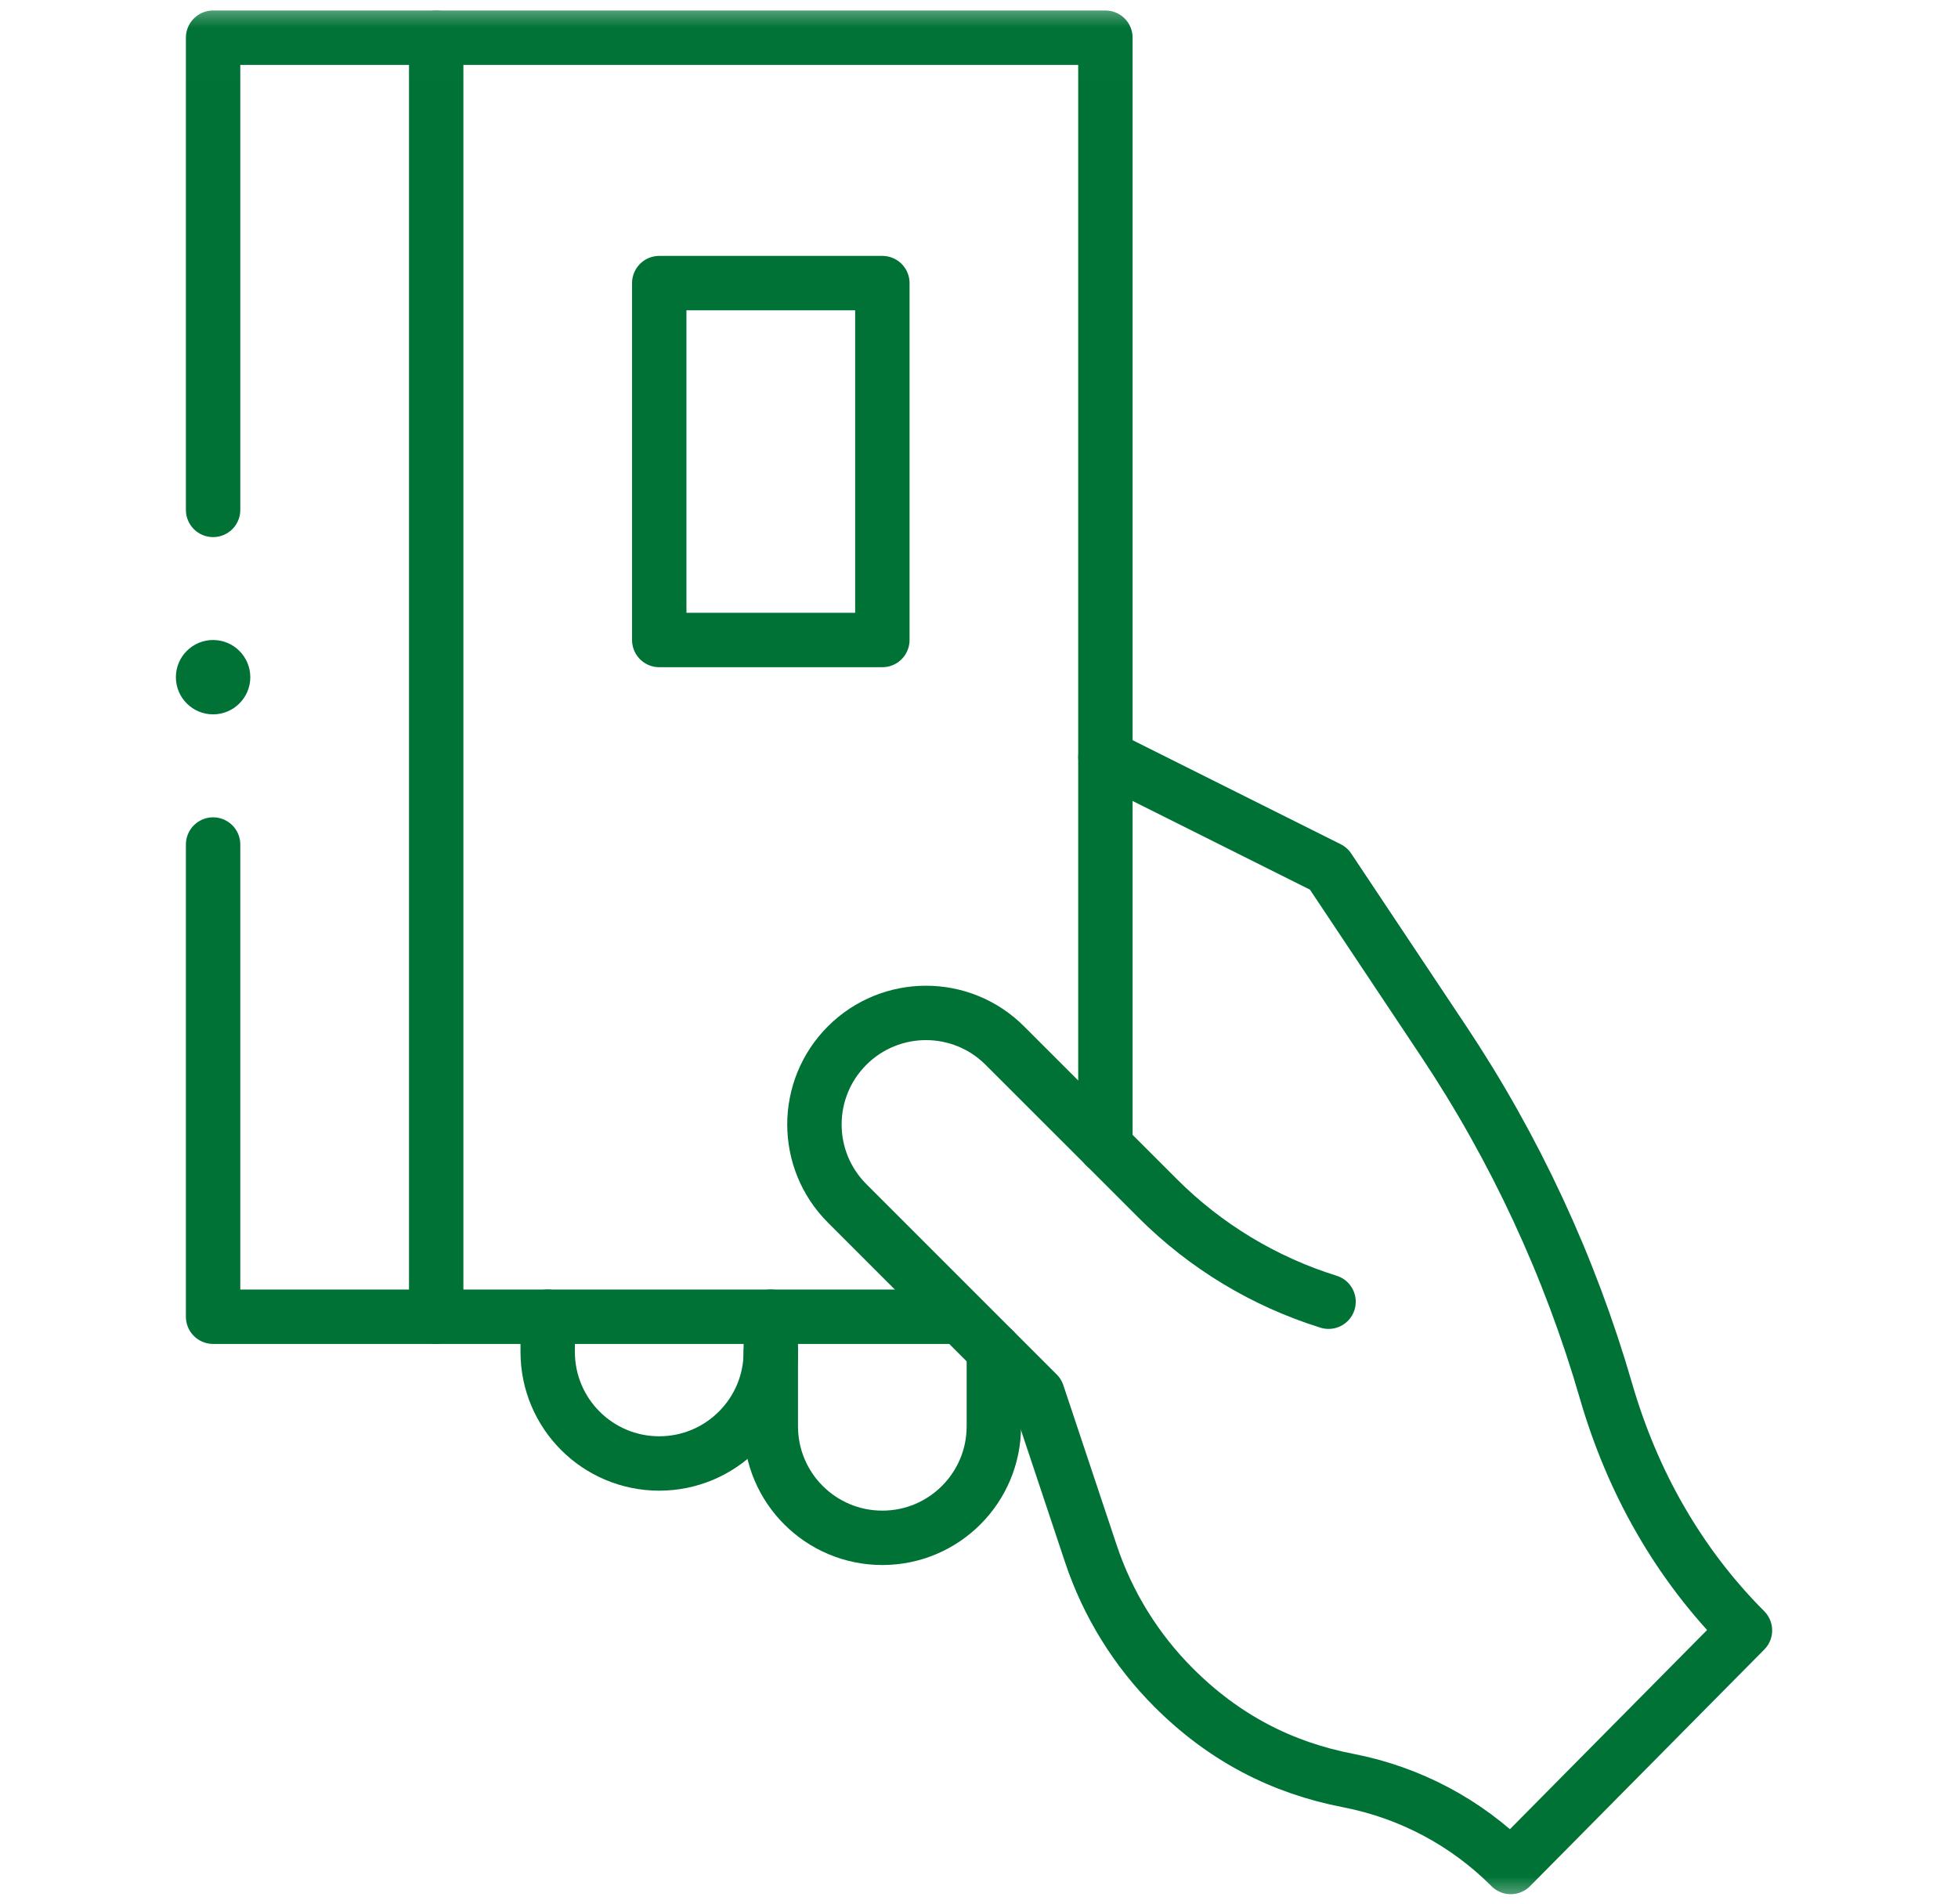
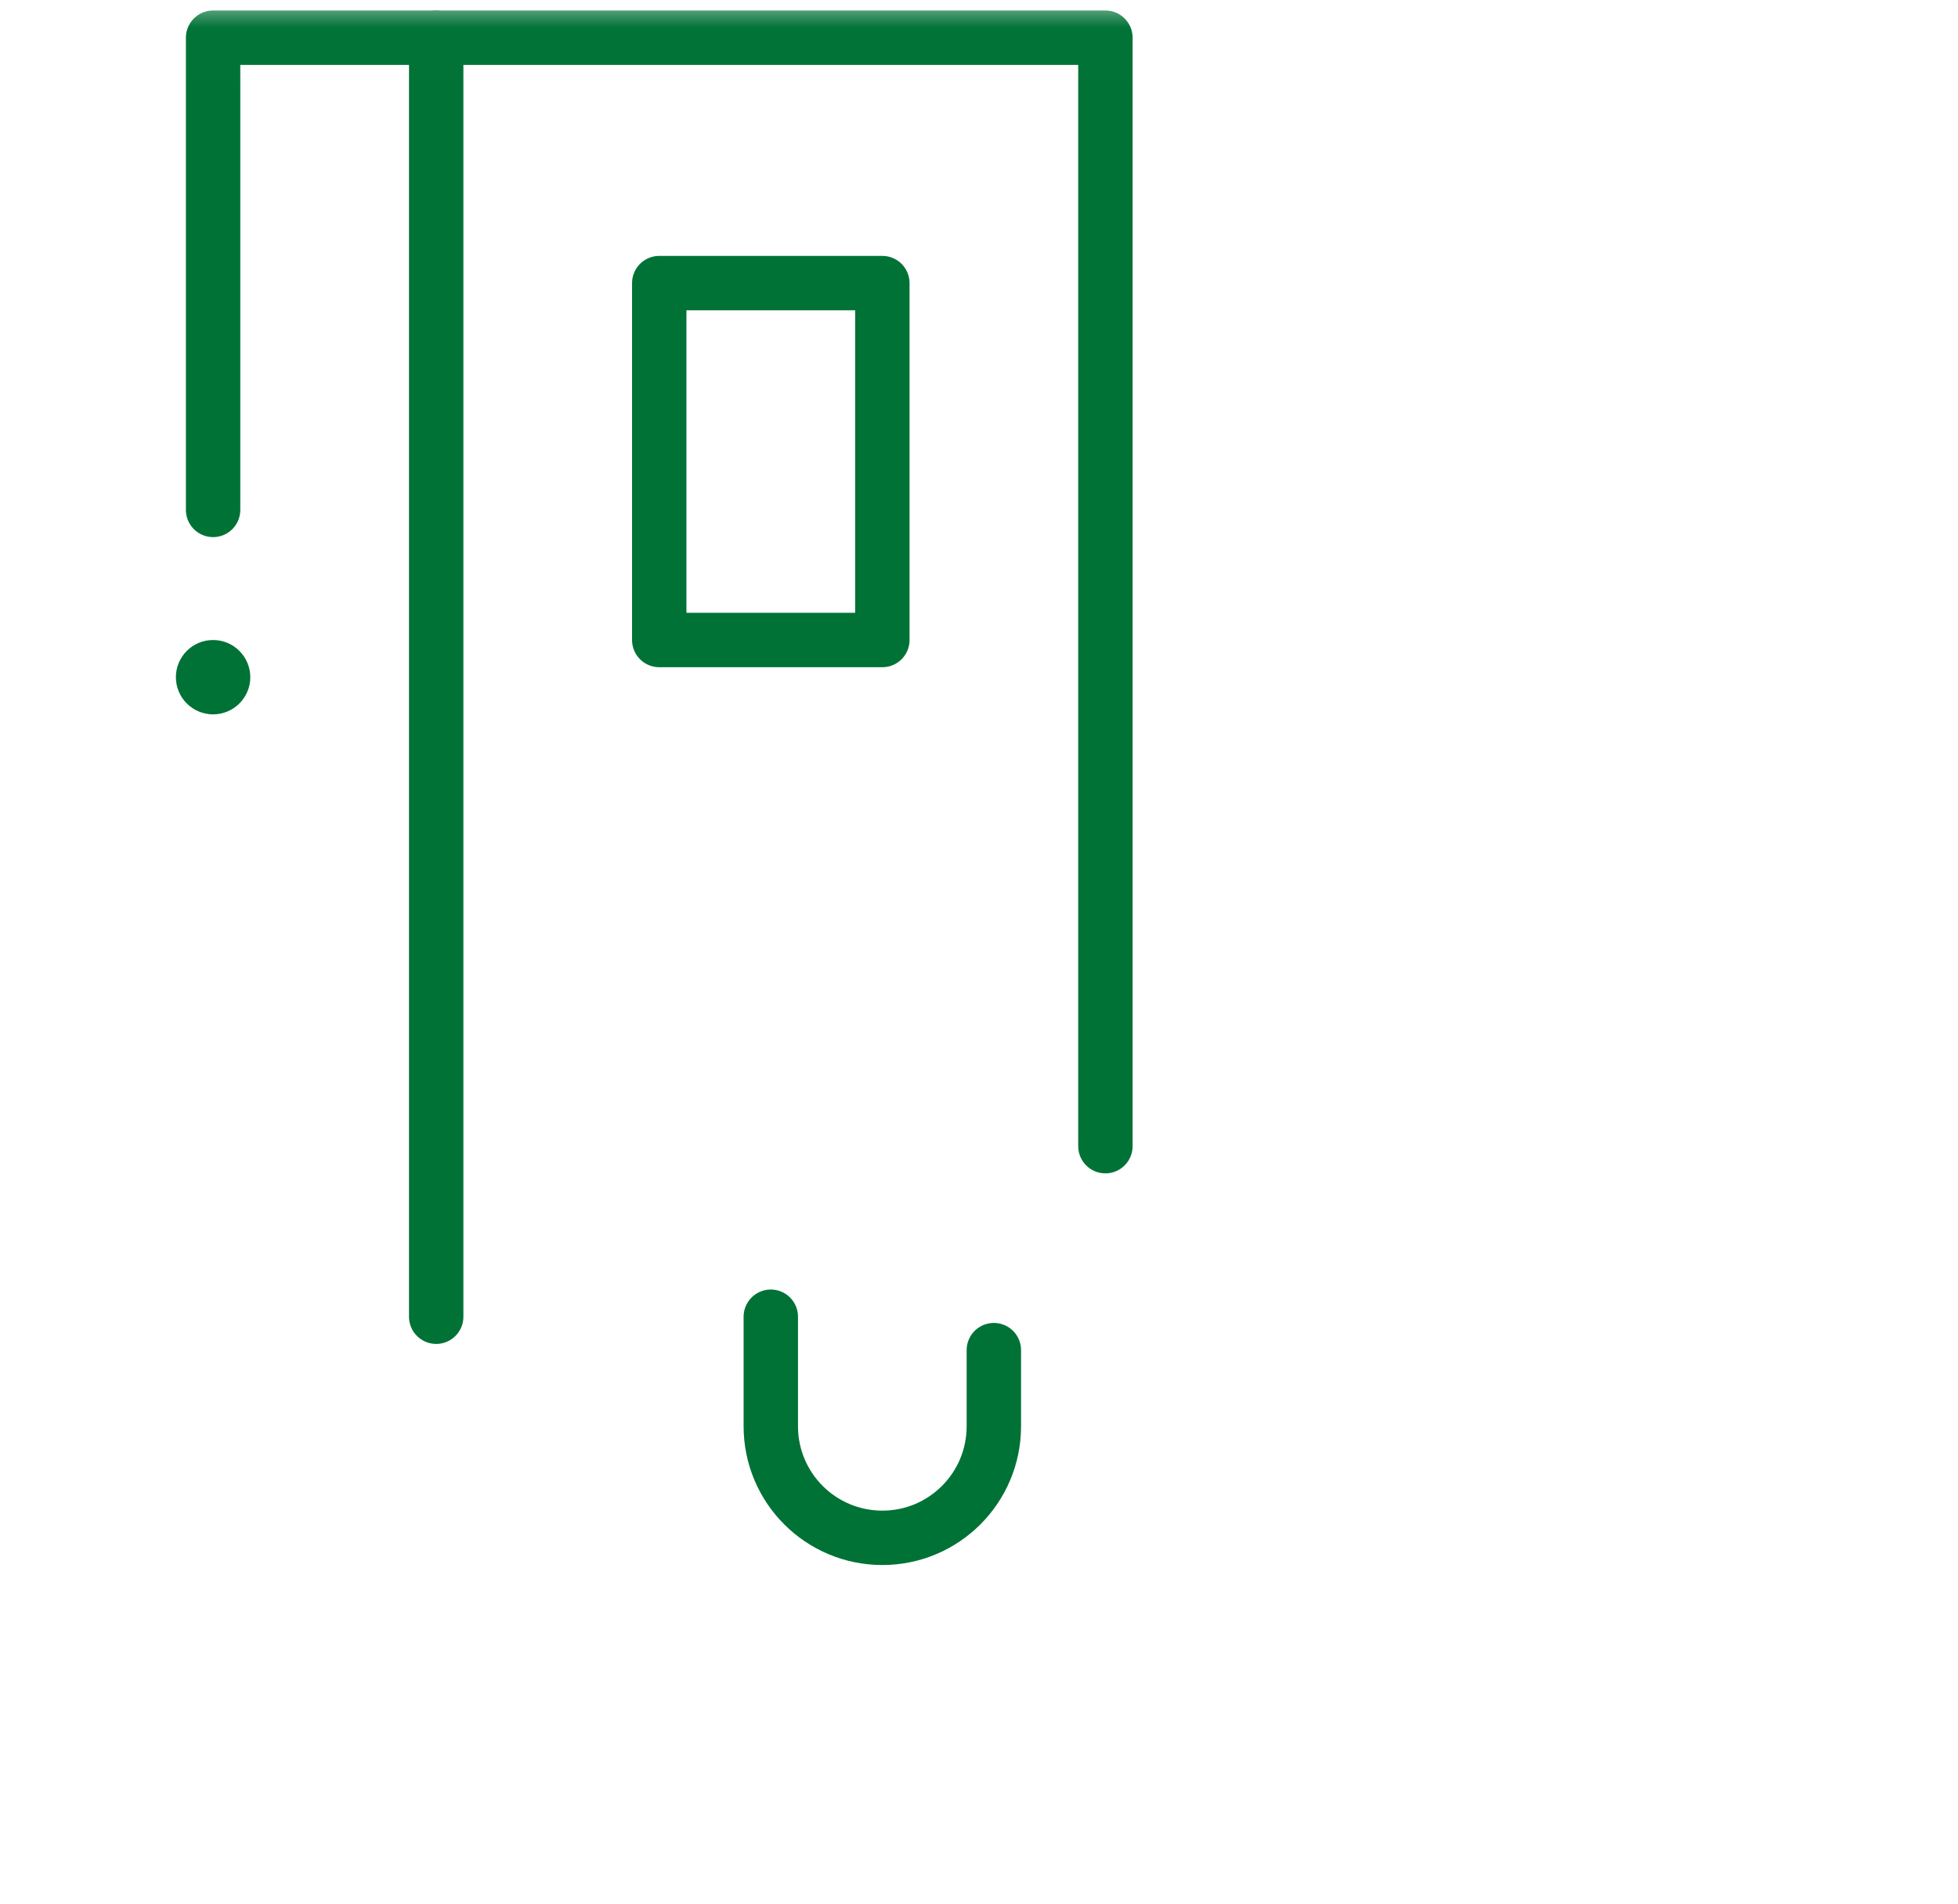
<svg xmlns="http://www.w3.org/2000/svg" width="36" height="35" viewBox="0 0 36 35" fill="none">
  <g clip-path="url(#clip0_231_11065)">
    <mask id="mask0_231_11065" style="mask-type:luminance" maskUnits="userSpaceOnUse" x="0" y="0" width="36" height="36">
      <path d="M0.5 0.009H35.5V35.009H0.5V0.009Z" fill="white" />
    </mask>
    <g mask="url(#mask0_231_11065)">
-       <path d="M20.325 13.918L24.427 15.969L26.532 19.128C27.855 21.112 28.866 23.287 29.529 25.578C29.77 26.408 30.102 27.203 30.528 27.941C30.954 28.68 31.472 29.364 32.083 29.976L27.777 34.326L27.771 34.32C26.954 33.503 25.92 32.956 24.785 32.736C23.572 32.501 22.509 31.958 21.579 31.028C20.887 30.336 20.365 29.492 20.056 28.563L19.076 25.625L15.575 22.124C14.774 21.323 14.774 20.025 15.575 19.224C16.376 18.423 17.675 18.423 18.475 19.224L20.325 21.073L21.284 22.032C22.169 22.918 23.25 23.566 24.427 23.933" stroke="#007236" stroke-miterlimit="10" stroke-linecap="round" stroke-linejoin="round" />
      <path d="M14.172 24.209V26.223C14.172 27.356 15.09 28.274 16.223 28.274C17.355 28.274 18.273 27.356 18.273 26.223V24.823" stroke="#007236" stroke-miterlimit="10" stroke-linecap="round" stroke-linejoin="round" />
-       <path d="M10.07 24.209V24.856C10.07 25.989 10.988 26.907 12.121 26.907C12.687 26.907 13.2 26.677 13.571 26.306C13.942 25.935 14.172 25.423 14.172 24.856" stroke="#007236" stroke-miterlimit="10" stroke-linecap="round" stroke-linejoin="round" />
      <path d="M8.02 0.693V24.209" stroke="#007236" stroke-miterlimit="10" stroke-linecap="round" stroke-linejoin="round" />
      <path d="M16.223 11.767H12.121V5.205H16.223V11.767Z" stroke="#007236" stroke-miterlimit="10" stroke-linecap="round" stroke-linejoin="round" />
      <path d="M4.602 12.451C4.602 12.828 4.295 13.134 3.918 13.134C3.54 13.134 3.234 12.828 3.234 12.451C3.234 12.073 3.54 11.767 3.918 11.767C4.295 11.767 4.602 12.073 4.602 12.451Z" fill="#007236" />
      <path d="M20.324 21.073V0.693H3.918V9.375" stroke="#007236" stroke-miterlimit="10" stroke-linecap="round" stroke-linejoin="round" />
-       <path d="M3.918 15.527V24.209H17.623" stroke="#007236" stroke-miterlimit="10" stroke-linecap="round" stroke-linejoin="round" />
    </g>
  </g>
  <defs>
    <clipPath id="clip0_231_11065">
      <rect width="35" height="35" fill="white" transform="translate(0.5 0.009)" />
    </clipPath>
  </defs>
</svg>